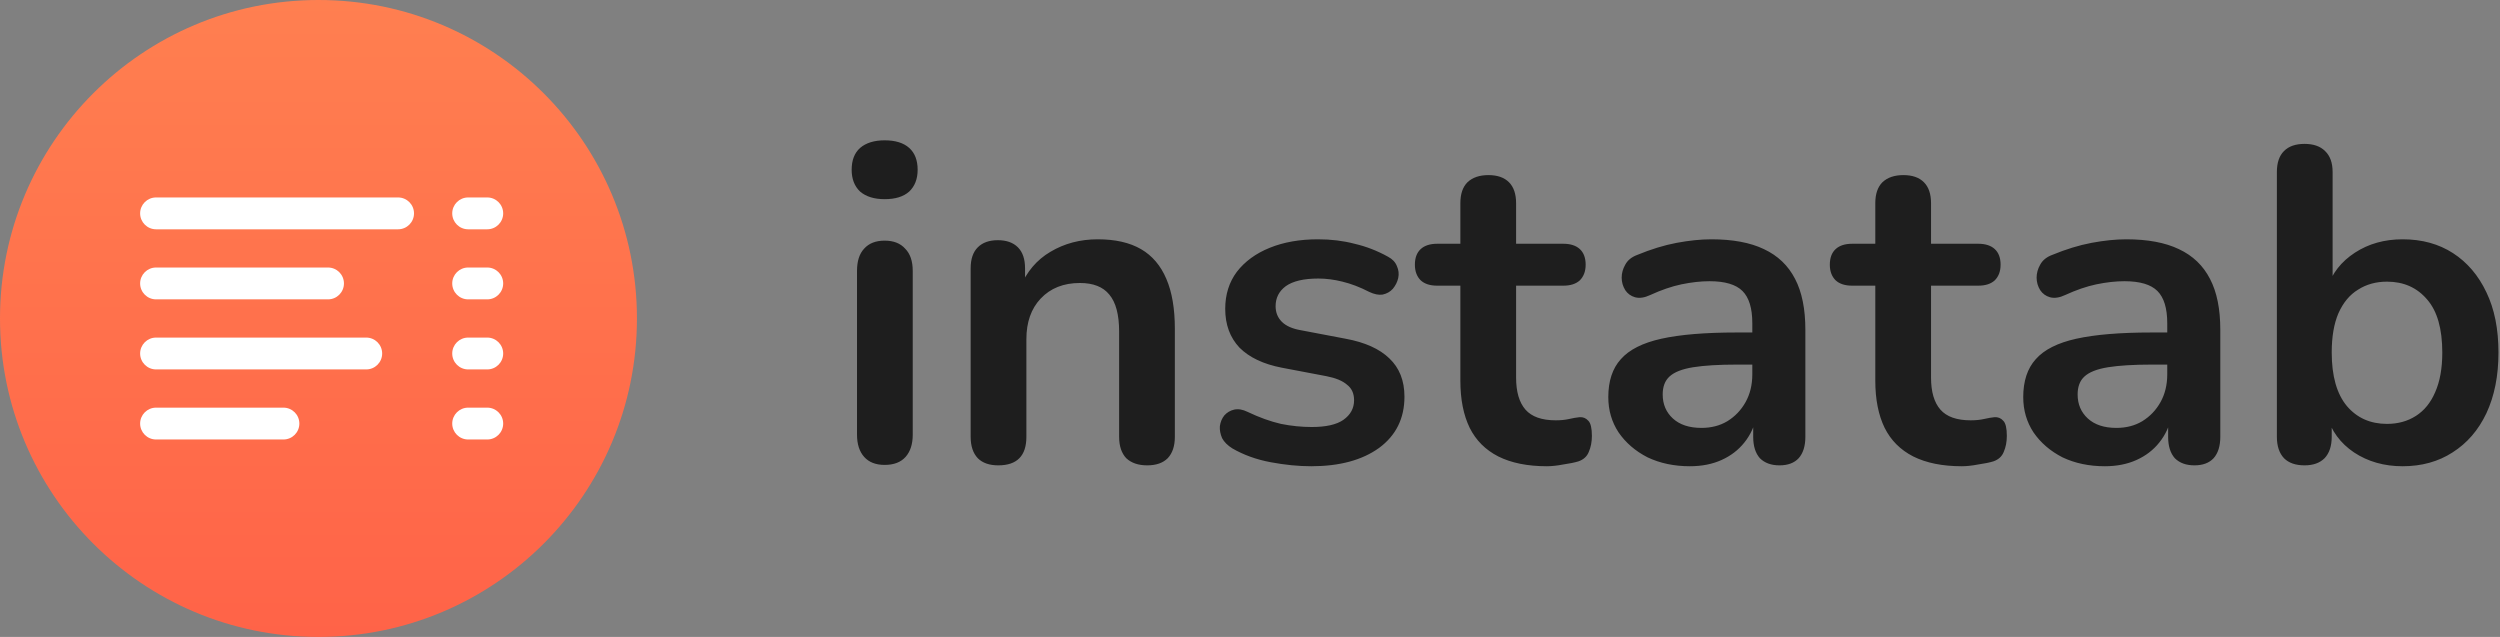
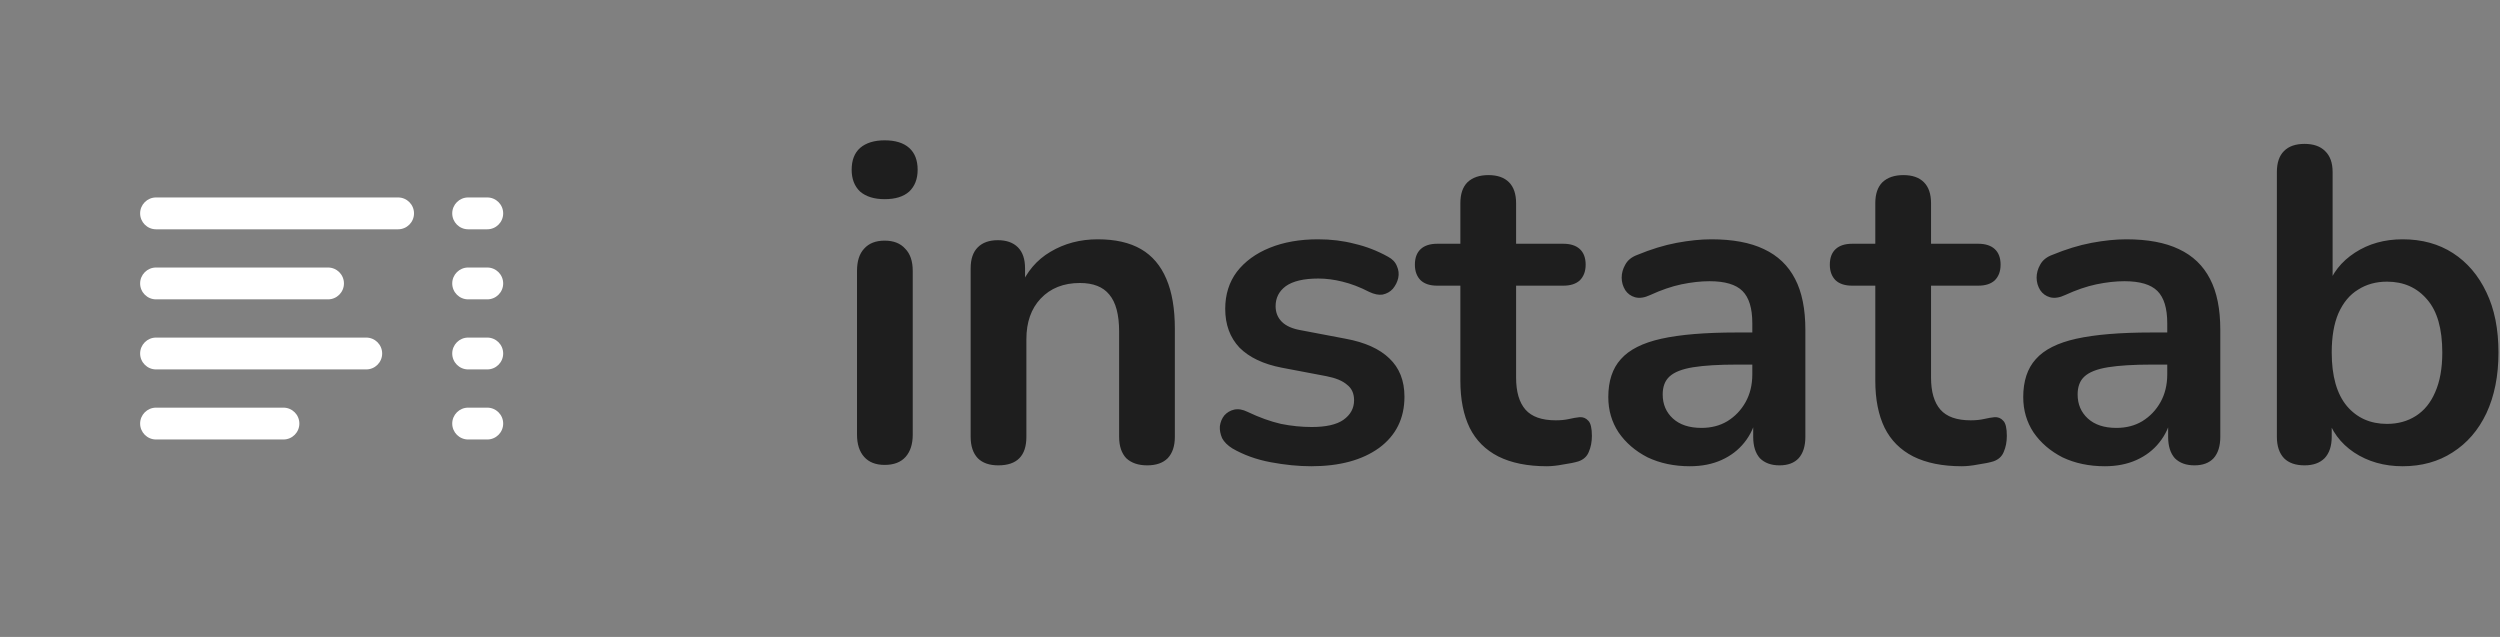
<svg xmlns="http://www.w3.org/2000/svg" width="157" height="40" viewBox="0 0 157 40" fill="none">
  <rect x="0" y="0" width="157" height="40" fill="#808080" stroke="none" />
  <g clip-path="url(#clip0_6_26)">
    <rect width="157" height="40" fill="none" />
-     <path d="M40 20C40 31.046 31.046 40 20 40C8.954 40 0 31.046 0 20C0 8.954 8.954 0 20 0C31.046 0 40 8.954 40 20Z" fill="url(#paint0_linear_6_26)" />
    <path d="M8.8 13.4C8.8 12.848 9.248 12.4 9.8 12.4H25C25.552 12.4 26 12.848 26 13.4C26 13.952 25.552 14.4 25 14.4H9.8C9.248 14.4 8.8 13.952 8.8 13.4Z" fill="white" />
    <path d="M28.4 13.4C28.4 12.848 28.848 12.4 29.4 12.4H30.6C31.152 12.4 31.6 12.848 31.6 13.4C31.6 13.952 31.152 14.4 30.6 14.4H29.4C28.848 14.4 28.4 13.952 28.4 13.4Z" fill="white" />
    <path d="M28.4 17.8C28.4 17.248 28.848 16.8 29.4 16.8H30.6C31.152 16.8 31.6 17.248 31.6 17.8C31.6 18.352 31.152 18.8 30.6 18.8H29.4C28.848 18.8 28.4 18.352 28.4 17.8Z" fill="white" />
-     <path d="M28.4 22.2C28.4 21.648 28.848 21.2 29.4 21.2H30.6C31.152 21.2 31.6 21.648 31.6 22.2C31.6 22.752 31.152 23.2 30.6 23.2H29.4C28.848 23.2 28.4 22.752 28.4 22.2Z" fill="white" />
+     <path d="M28.4 22.2C28.4 21.648 28.848 21.2 29.4 21.2H30.6C31.152 21.2 31.6 21.648 31.6 22.2C31.6 22.752 31.152 23.2 30.6 23.2H29.4C28.848 23.2 28.4 22.752 28.4 22.2" fill="white" />
    <path d="M28.4 26.6C28.4 26.048 28.848 25.6 29.4 25.6H30.6C31.152 25.6 31.6 26.048 31.6 26.6C31.6 27.152 31.152 27.6 30.6 27.6H29.4C28.848 27.6 28.4 27.152 28.4 26.6Z" fill="white" />
    <path d="M8.8 17.8C8.8 17.248 9.248 16.8 9.8 16.8H20.6C21.152 16.8 21.6 17.248 21.6 17.8C21.6 18.352 21.152 18.8 20.6 18.8H9.8C9.248 18.8 8.8 18.352 8.8 17.8Z" fill="white" />
    <path d="M8.8 26.6C8.8 26.048 9.248 25.6 9.8 25.6H17.8C18.352 25.6 18.8 26.048 18.8 26.6C18.8 27.152 18.352 27.6 17.8 27.6H9.8C9.248 27.6 8.8 27.152 8.8 26.6Z" fill="white" />
    <path d="M8.8 22.2C8.8 21.648 9.248 21.2 9.8 21.2H23C23.552 21.2 24 21.648 24 22.2C24 22.752 23.552 23.2 23 23.2H9.8C9.248 23.2 8.8 22.752 8.8 22.2Z" fill="white" />
    <path d="M55.556 29.196C54.996 29.196 54.567 29.028 54.268 28.692C53.969 28.356 53.82 27.889 53.82 27.292V17.016C53.82 16.4 53.969 15.933 54.268 15.616C54.567 15.28 54.996 15.112 55.556 15.112C56.116 15.112 56.545 15.28 56.844 15.616C57.161 15.933 57.32 16.4 57.32 17.016V27.292C57.32 27.889 57.171 28.356 56.872 28.692C56.573 29.028 56.135 29.196 55.556 29.196ZM55.556 12.508C54.903 12.508 54.389 12.349 54.016 12.032C53.661 11.696 53.484 11.239 53.484 10.66C53.484 10.063 53.661 9.605 54.016 9.288C54.389 8.971 54.903 8.812 55.556 8.812C56.228 8.812 56.741 8.971 57.096 9.288C57.451 9.605 57.628 10.063 57.628 10.66C57.628 11.239 57.451 11.696 57.096 12.032C56.741 12.349 56.228 12.508 55.556 12.508ZM62.693 29.224C62.133 29.224 61.703 29.075 61.405 28.776C61.106 28.459 60.957 28.011 60.957 27.432V16.848C60.957 16.269 61.106 15.831 61.405 15.532C61.703 15.233 62.123 15.084 62.665 15.084C63.206 15.084 63.626 15.233 63.925 15.532C64.223 15.831 64.373 16.269 64.373 16.848V18.752L64.065 18.052C64.475 17.063 65.11 16.316 65.969 15.812C66.846 15.289 67.835 15.028 68.937 15.028C70.038 15.028 70.943 15.233 71.653 15.644C72.362 16.055 72.894 16.68 73.249 17.52C73.603 18.341 73.781 19.387 73.781 20.656V27.432C73.781 28.011 73.631 28.459 73.333 28.776C73.034 29.075 72.605 29.224 72.045 29.224C71.485 29.224 71.046 29.075 70.729 28.776C70.43 28.459 70.281 28.011 70.281 27.432V20.824C70.281 19.76 70.075 18.985 69.665 18.5C69.273 18.015 68.657 17.772 67.817 17.772C66.79 17.772 65.969 18.099 65.353 18.752C64.755 19.387 64.457 20.236 64.457 21.3V27.432C64.457 28.627 63.869 29.224 62.693 29.224ZM82.348 29.28C81.545 29.28 80.696 29.196 79.8 29.028C78.904 28.86 78.101 28.571 77.392 28.16C77.093 27.973 76.878 27.759 76.748 27.516C76.636 27.255 76.589 27.003 76.608 26.76C76.645 26.499 76.738 26.275 76.888 26.088C77.056 25.901 77.261 25.78 77.504 25.724C77.765 25.668 78.045 25.715 78.344 25.864C79.09 26.219 79.79 26.471 80.444 26.62C81.097 26.751 81.741 26.816 82.376 26.816C83.272 26.816 83.934 26.667 84.364 26.368C84.812 26.051 85.036 25.64 85.036 25.136C85.036 24.707 84.886 24.38 84.588 24.156C84.308 23.913 83.878 23.736 83.3 23.624L80.5 23.092C79.342 22.868 78.456 22.448 77.84 21.832C77.242 21.197 76.944 20.385 76.944 19.396C76.944 18.5 77.186 17.725 77.672 17.072C78.176 16.419 78.866 15.915 79.744 15.56C80.621 15.205 81.629 15.028 82.768 15.028C83.589 15.028 84.354 15.121 85.064 15.308C85.792 15.476 86.492 15.747 87.164 16.12C87.444 16.269 87.63 16.465 87.724 16.708C87.836 16.951 87.864 17.203 87.808 17.464C87.752 17.707 87.64 17.931 87.472 18.136C87.304 18.323 87.089 18.444 86.828 18.5C86.585 18.537 86.305 18.481 85.988 18.332C85.409 18.033 84.849 17.819 84.308 17.688C83.785 17.557 83.281 17.492 82.796 17.492C81.881 17.492 81.2 17.651 80.752 17.968C80.322 18.285 80.108 18.705 80.108 19.228C80.108 19.62 80.238 19.947 80.5 20.208C80.761 20.469 81.162 20.647 81.704 20.74L84.504 21.272C85.717 21.496 86.632 21.907 87.248 22.504C87.882 23.101 88.2 23.904 88.2 24.912C88.2 26.275 87.668 27.348 86.604 28.132C85.54 28.897 84.121 29.28 82.348 29.28ZM97.143 29.28C95.929 29.28 94.912 29.075 94.091 28.664C93.288 28.253 92.691 27.656 92.299 26.872C91.907 26.069 91.711 25.08 91.711 23.904V17.94H90.255C89.807 17.94 89.461 17.828 89.219 17.604C88.976 17.361 88.855 17.035 88.855 16.624C88.855 16.195 88.976 15.868 89.219 15.644C89.461 15.42 89.807 15.308 90.255 15.308H91.711V12.76C91.711 12.181 91.86 11.743 92.159 11.444C92.476 11.145 92.915 10.996 93.475 10.996C94.035 10.996 94.464 11.145 94.763 11.444C95.061 11.743 95.211 12.181 95.211 12.76V15.308H98.179C98.627 15.308 98.972 15.42 99.215 15.644C99.457 15.868 99.579 16.195 99.579 16.624C99.579 17.035 99.457 17.361 99.215 17.604C98.972 17.828 98.627 17.94 98.179 17.94H95.211V23.708C95.211 24.604 95.407 25.276 95.799 25.724C96.191 26.172 96.825 26.396 97.703 26.396C98.02 26.396 98.3 26.368 98.543 26.312C98.785 26.256 99 26.219 99.187 26.2C99.411 26.181 99.597 26.256 99.747 26.424C99.896 26.573 99.971 26.891 99.971 27.376C99.971 27.749 99.905 28.085 99.775 28.384C99.663 28.664 99.448 28.86 99.131 28.972C98.888 29.047 98.571 29.112 98.179 29.168C97.787 29.243 97.441 29.28 97.143 29.28ZM106.125 29.28C105.136 29.28 104.249 29.093 103.465 28.72C102.7 28.328 102.093 27.805 101.645 27.152C101.216 26.499 101.001 25.761 101.001 24.94C101.001 23.932 101.262 23.139 101.785 22.56C102.308 21.963 103.157 21.533 104.333 21.272C105.509 21.011 107.086 20.88 109.065 20.88H110.465V22.896H109.093C107.936 22.896 107.012 22.952 106.321 23.064C105.63 23.176 105.136 23.372 104.837 23.652C104.557 23.913 104.417 24.287 104.417 24.772C104.417 25.388 104.632 25.892 105.061 26.284C105.49 26.676 106.088 26.872 106.853 26.872C107.469 26.872 108.01 26.732 108.477 26.452C108.962 26.153 109.345 25.752 109.625 25.248C109.905 24.744 110.045 24.165 110.045 23.512V20.292C110.045 19.359 109.84 18.687 109.429 18.276C109.018 17.865 108.328 17.66 107.357 17.66C106.816 17.66 106.228 17.725 105.593 17.856C104.977 17.987 104.324 18.211 103.633 18.528C103.278 18.696 102.961 18.743 102.681 18.668C102.42 18.593 102.214 18.444 102.065 18.22C101.916 17.977 101.841 17.716 101.841 17.436C101.841 17.156 101.916 16.885 102.065 16.624C102.214 16.344 102.466 16.139 102.821 16.008C103.68 15.653 104.501 15.401 105.285 15.252C106.088 15.103 106.816 15.028 107.469 15.028C108.813 15.028 109.914 15.233 110.773 15.644C111.65 16.055 112.304 16.68 112.733 17.52C113.162 18.341 113.377 19.405 113.377 20.712V27.432C113.377 28.011 113.237 28.459 112.957 28.776C112.677 29.075 112.276 29.224 111.753 29.224C111.23 29.224 110.82 29.075 110.521 28.776C110.241 28.459 110.101 28.011 110.101 27.432V26.088H110.325C110.194 26.741 109.933 27.311 109.541 27.796C109.168 28.263 108.692 28.627 108.113 28.888C107.534 29.149 106.872 29.28 106.125 29.28ZM123.201 29.28C121.988 29.28 120.971 29.075 120.149 28.664C119.347 28.253 118.749 27.656 118.357 26.872C117.965 26.069 117.769 25.08 117.769 23.904V17.94H116.313C115.865 17.94 115.52 17.828 115.277 17.604C115.035 17.361 114.913 17.035 114.913 16.624C114.913 16.195 115.035 15.868 115.277 15.644C115.52 15.42 115.865 15.308 116.313 15.308H117.769V12.76C117.769 12.181 117.919 11.743 118.217 11.444C118.535 11.145 118.973 10.996 119.533 10.996C120.093 10.996 120.523 11.145 120.821 11.444C121.12 11.743 121.269 12.181 121.269 12.76V15.308H124.237C124.685 15.308 125.031 15.42 125.273 15.644C125.516 15.868 125.637 16.195 125.637 16.624C125.637 17.035 125.516 17.361 125.273 17.604C125.031 17.828 124.685 17.94 124.237 17.94H121.269V23.708C121.269 24.604 121.465 25.276 121.857 25.724C122.249 26.172 122.884 26.396 123.761 26.396C124.079 26.396 124.359 26.368 124.601 26.312C124.844 26.256 125.059 26.219 125.245 26.2C125.469 26.181 125.656 26.256 125.805 26.424C125.955 26.573 126.029 26.891 126.029 27.376C126.029 27.749 125.964 28.085 125.833 28.384C125.721 28.664 125.507 28.86 125.189 28.972C124.947 29.047 124.629 29.112 124.237 29.168C123.845 29.243 123.5 29.28 123.201 29.28ZM132.183 29.28C131.194 29.28 130.307 29.093 129.523 28.72C128.758 28.328 128.151 27.805 127.703 27.152C127.274 26.499 127.059 25.761 127.059 24.94C127.059 23.932 127.321 23.139 127.843 22.56C128.366 21.963 129.215 21.533 130.391 21.272C131.567 21.011 133.145 20.88 135.123 20.88H136.523V22.896H135.151C133.994 22.896 133.07 22.952 132.379 23.064C131.689 23.176 131.194 23.372 130.895 23.652C130.615 23.913 130.475 24.287 130.475 24.772C130.475 25.388 130.69 25.892 131.119 26.284C131.549 26.676 132.146 26.872 132.911 26.872C133.527 26.872 134.069 26.732 134.535 26.452C135.021 26.153 135.403 25.752 135.683 25.248C135.963 24.744 136.103 24.165 136.103 23.512V20.292C136.103 19.359 135.898 18.687 135.487 18.276C135.077 17.865 134.386 17.66 133.415 17.66C132.874 17.66 132.286 17.725 131.651 17.856C131.035 17.987 130.382 18.211 129.691 18.528C129.337 18.696 129.019 18.743 128.739 18.668C128.478 18.593 128.273 18.444 128.123 18.22C127.974 17.977 127.899 17.716 127.899 17.436C127.899 17.156 127.974 16.885 128.123 16.624C128.273 16.344 128.525 16.139 128.879 16.008C129.738 15.653 130.559 15.401 131.343 15.252C132.146 15.103 132.874 15.028 133.527 15.028C134.871 15.028 135.973 15.233 136.831 15.644C137.709 16.055 138.362 16.68 138.791 17.52C139.221 18.341 139.435 19.405 139.435 20.712V27.432C139.435 28.011 139.295 28.459 139.015 28.776C138.735 29.075 138.334 29.224 137.811 29.224C137.289 29.224 136.878 29.075 136.579 28.776C136.299 28.459 136.159 28.011 136.159 27.432V26.088H136.383C136.253 26.741 135.991 27.311 135.599 27.796C135.226 28.263 134.75 28.627 134.171 28.888C133.593 29.149 132.93 29.28 132.183 29.28ZM150.884 29.28C149.727 29.28 148.709 28.991 147.832 28.412C146.973 27.833 146.404 27.059 146.124 26.088L146.432 25.388V27.432C146.432 28.011 146.283 28.459 145.984 28.776C145.685 29.075 145.265 29.224 144.724 29.224C144.164 29.224 143.735 29.075 143.436 28.776C143.137 28.459 142.988 28.011 142.988 27.432V10.8C142.988 10.221 143.137 9.783 143.436 9.484C143.735 9.185 144.164 9.036 144.724 9.036C145.284 9.036 145.713 9.185 146.012 9.484C146.329 9.783 146.488 10.221 146.488 10.8V18.08H146.152C146.451 17.165 147.029 16.428 147.888 15.868C148.747 15.308 149.745 15.028 150.884 15.028C152.097 15.028 153.152 15.317 154.048 15.896C154.944 16.475 155.644 17.296 156.148 18.36C156.652 19.405 156.904 20.665 156.904 22.14C156.904 23.596 156.652 24.865 156.148 25.948C155.644 27.012 154.935 27.833 154.02 28.412C153.124 28.991 152.079 29.28 150.884 29.28ZM149.904 26.62C150.595 26.62 151.201 26.452 151.724 26.116C152.247 25.78 152.648 25.285 152.928 24.632C153.227 23.96 153.376 23.129 153.376 22.14C153.376 20.647 153.059 19.536 152.424 18.808C151.789 18.061 150.949 17.688 149.904 17.688C149.213 17.688 148.607 17.856 148.084 18.192C147.561 18.509 147.151 19.004 146.852 19.676C146.572 20.329 146.432 21.151 146.432 22.14C146.432 23.615 146.749 24.735 147.384 25.5C148.019 26.247 148.859 26.62 149.904 26.62Z" fill="#1E1E1E" />
  </g>
  <defs>
    <linearGradient id="paint0_linear_6_26" x1="20" y1="0" x2="20" y2="40" gradientUnits="userSpaceOnUse">
      <stop stop-color="#FF7F50" />
      <stop offset="1" stop-color="#FF6348" />
    </linearGradient>
    <clipPath id="clip0_6_26">
      <rect width="157" height="40" fill="white" />
    </clipPath>
  </defs>
</svg>